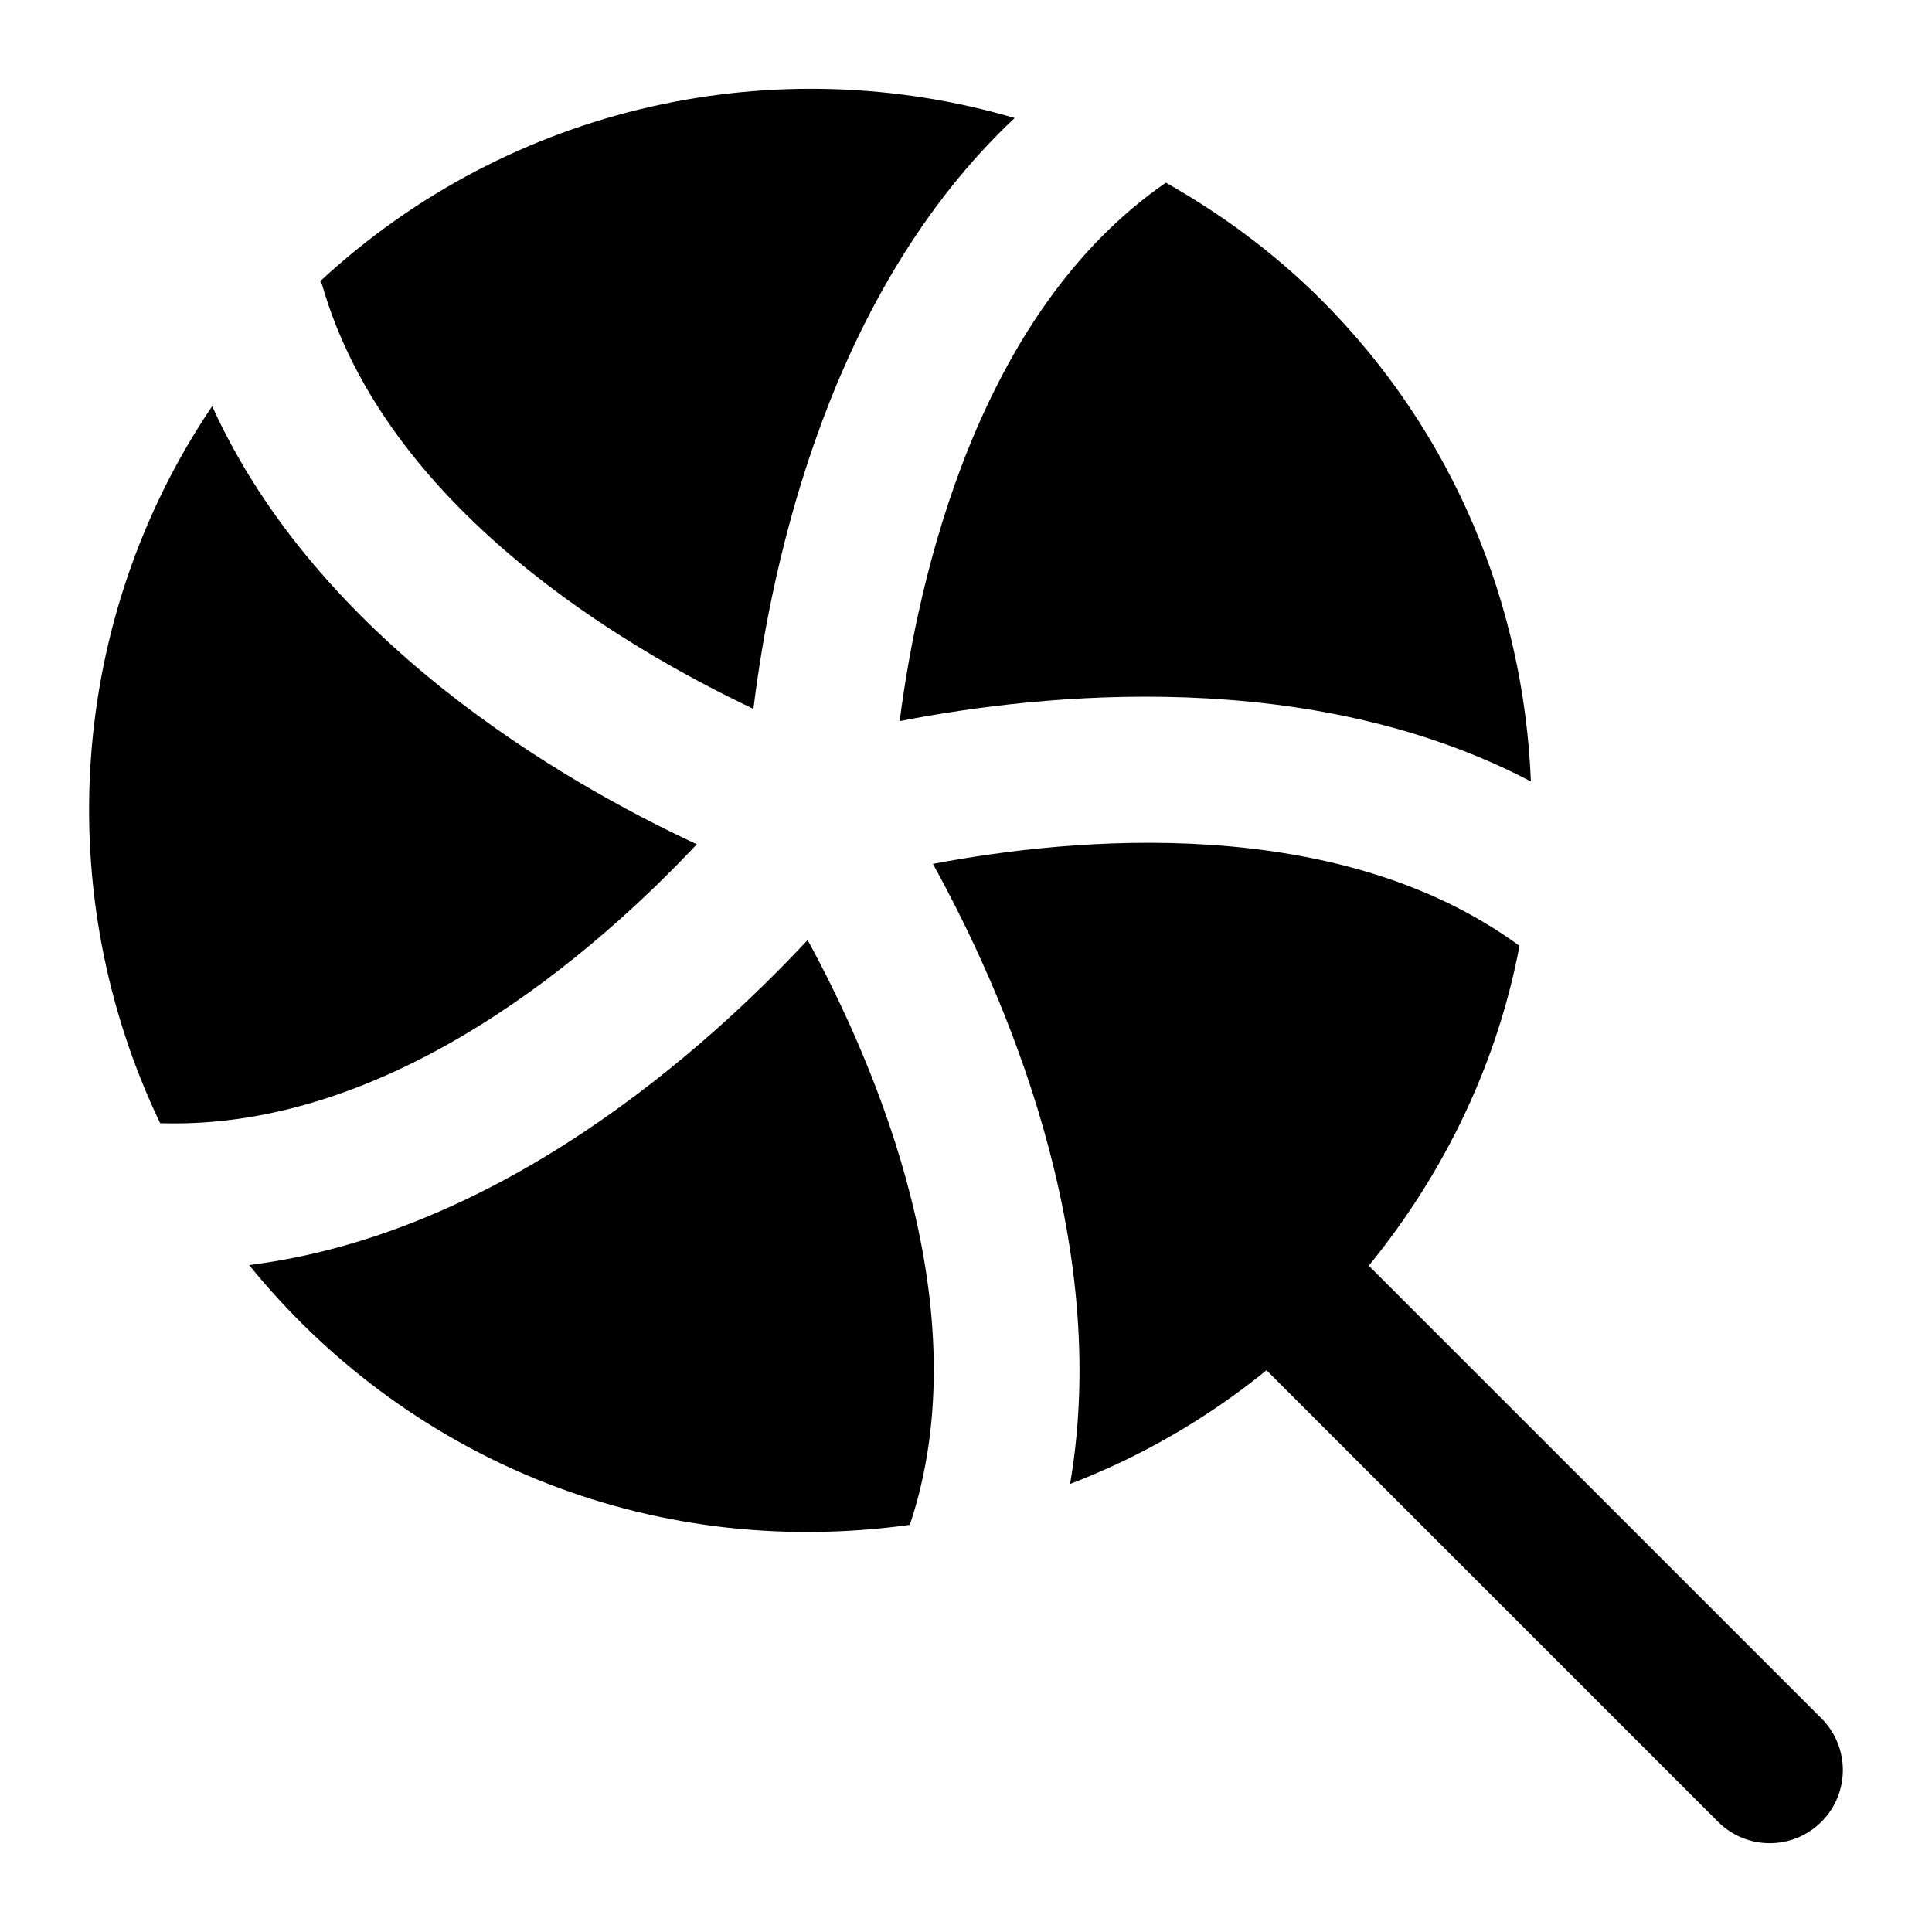
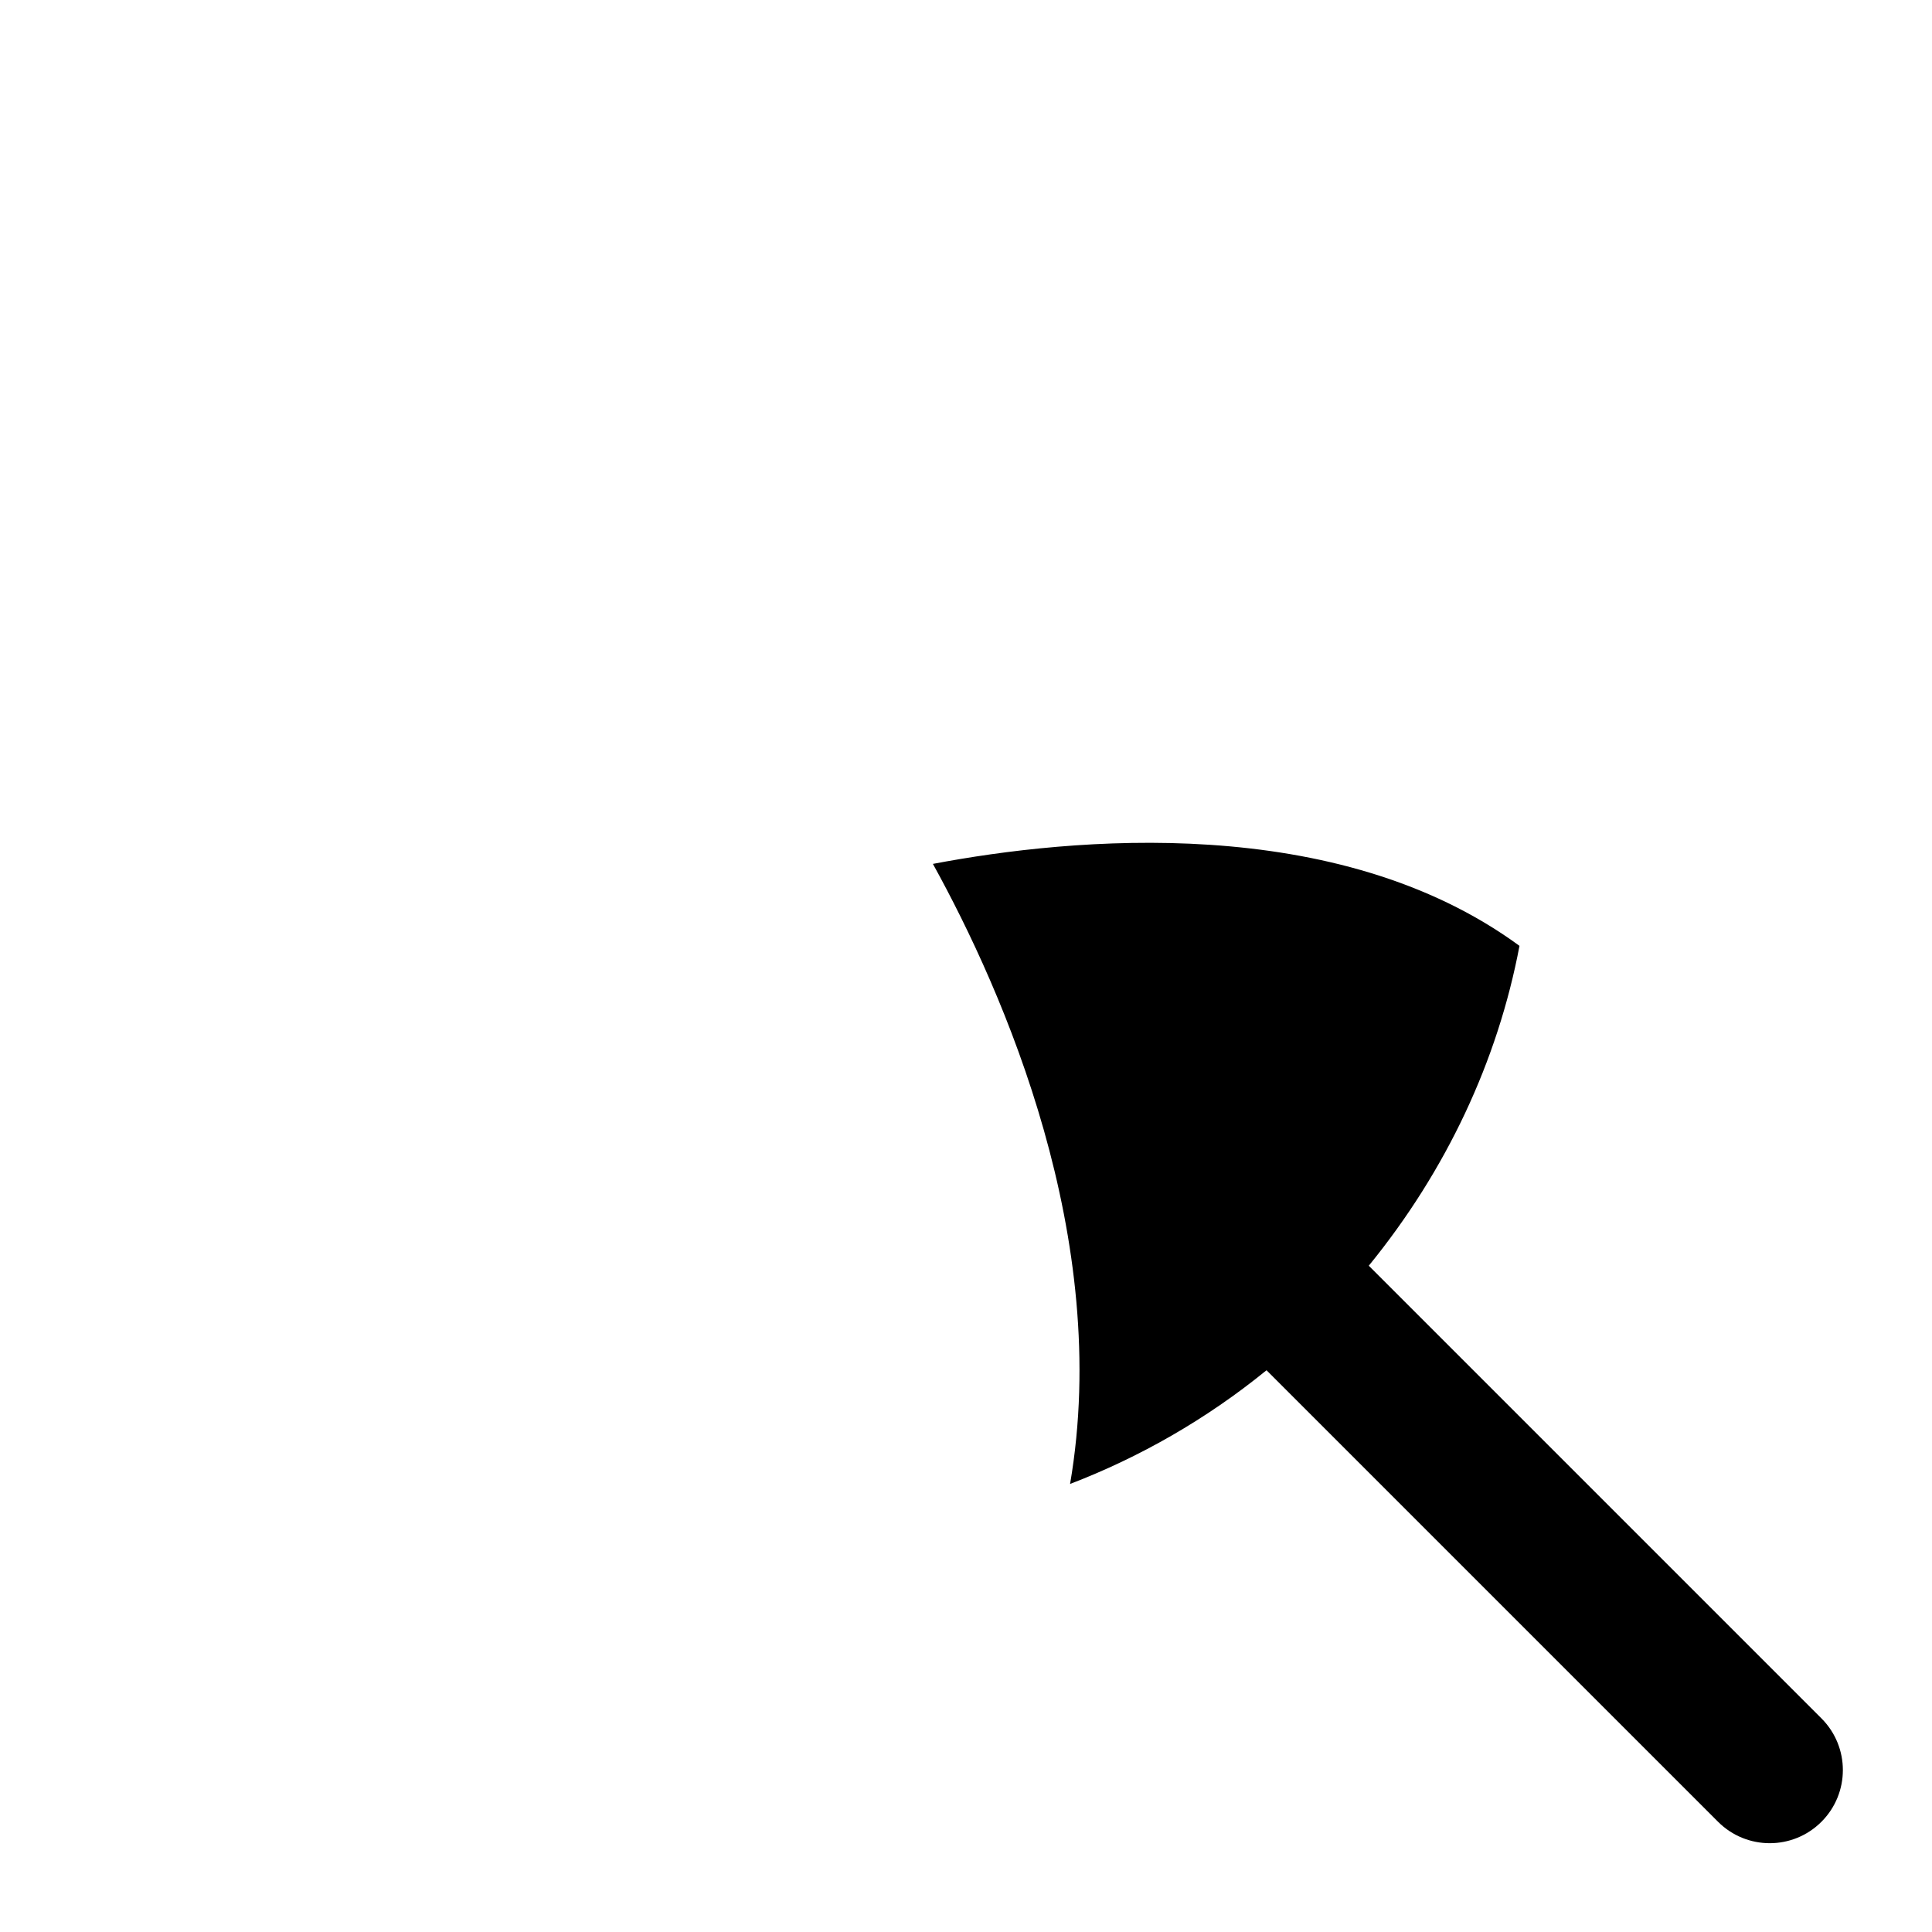
<svg xmlns="http://www.w3.org/2000/svg" fill="#000000" width="800px" height="800px" version="1.1" viewBox="144 144 512 512">
  <g>
    <path d="m479.64 507.13 119.66 119.66c7.57 7.57 19.832 7.57 27.402 0 7.57-7.57 7.57-19.832 0-27.402l-119.96-119.96c20.574-25.242 34.176-54.309 39.938-84.766-48.379-35.457-118.59-28.719-155.45-21.719 18.809 34.043 47.5 99.426 36.352 164.32 18.48-7.09 36.07-17.125 52.059-30.129z" />
-     <path d="m549.7 351.1c-1.844-46.43-20.234-92.316-55.582-127.67-12.531-12.492-26.441-22.707-41.145-31.02-50.008 34.508-65.676 104.89-70.551 142.69 38.164-7.449 109.02-14.605 167.28 15.996z" />
-     <path d="m228.86 218.52c0.133 0.371 0.414 0.641 0.527 1.023 16.895 58.883 79.629 95.887 114.28 112.32 4.809-39.262 20.277-110.64 69.23-156.59-62.848-18.441-133.17-3.898-184.04 43.246z" />
-     <path d="m186.46 441.67c0.02 0 0.039-0.012 0.062-0.008 61.723 1.965 115.98-46.094 142.14-73.918-36.188-16.867-100.29-54.199-128.44-116.09-38.312 56.68-42.824 129.43-13.77 190.02z" />
-     <path d="m385.12 548.1c19.012-56.953-9.055-121.94-27.094-154.98-26.984 28.93-81.445 77.793-148 86.133 40.578 50.051 104.66 78.562 175.09 68.848z" />
  </g>
</svg>